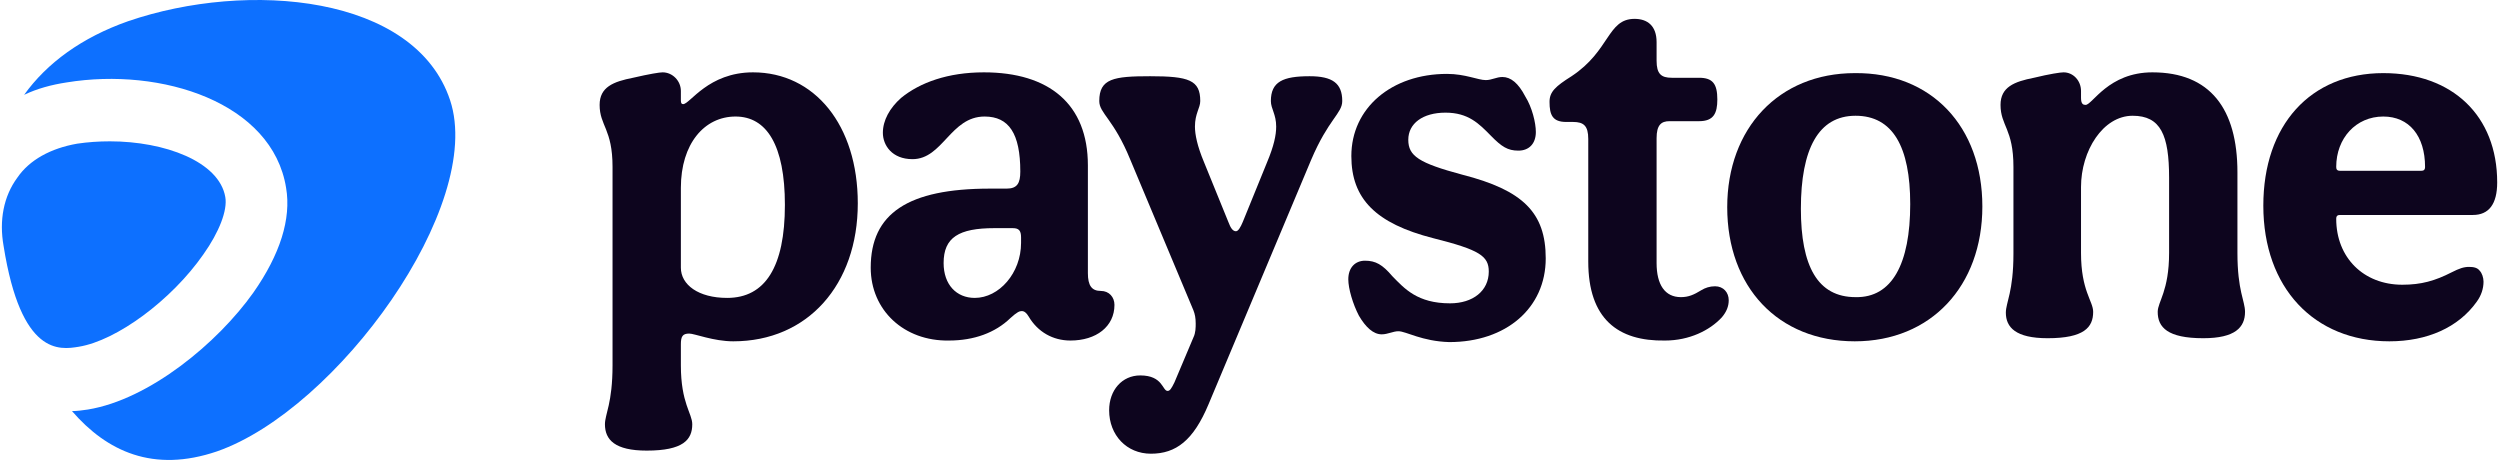
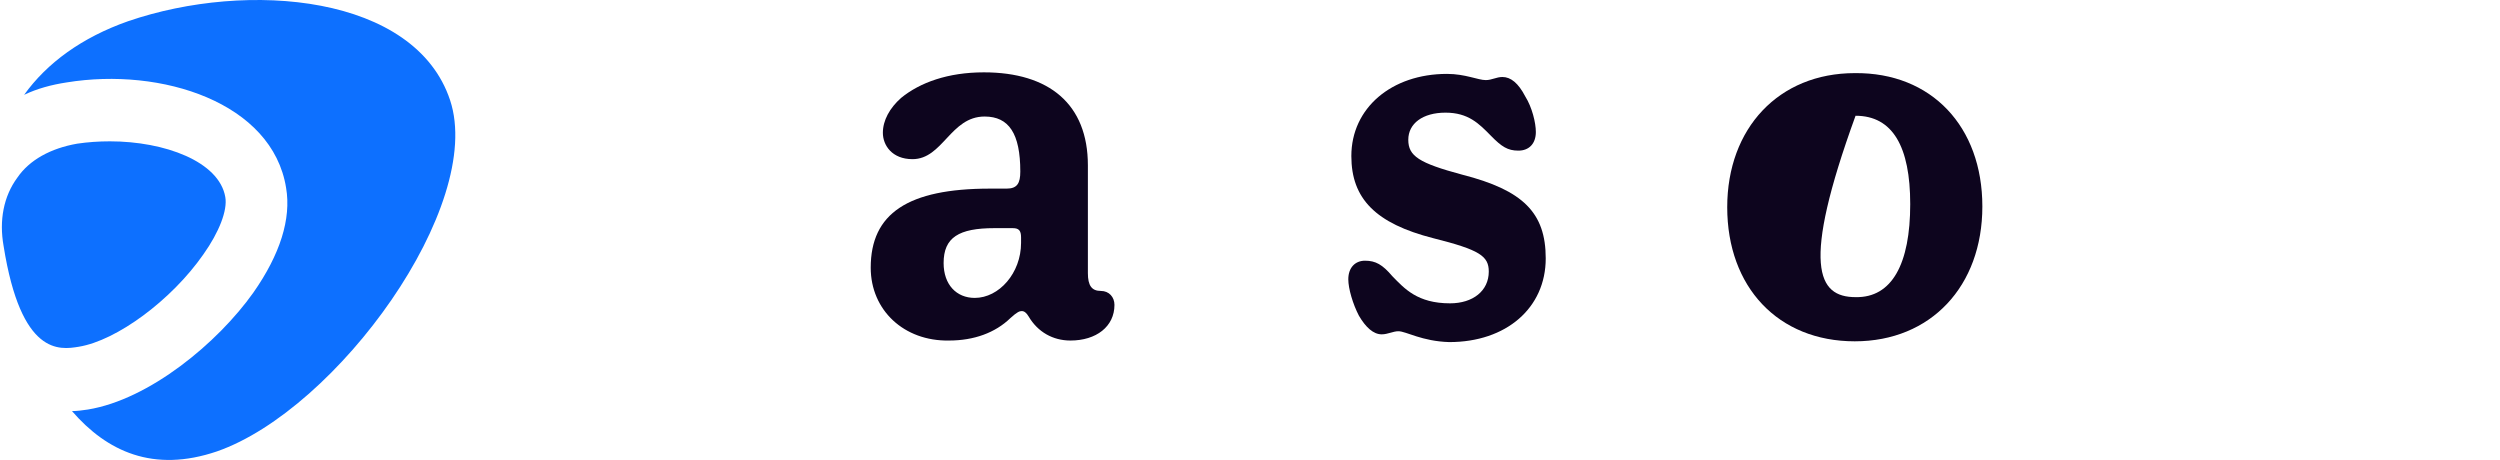
<svg xmlns="http://www.w3.org/2000/svg" width="462" height="85" viewBox="0 0 462 85" fill="none">
-   <path d="M111.793 78.402C111.793 76.54 113.197 74.534 113.197 67.515V30.845C113.197 23.826 110.811 23.253 110.811 19.385C110.811 16.091 113.337 15.088 116.985 14.372C120.072 13.656 121.896 13.369 122.458 13.369C124.282 13.369 125.825 14.945 125.825 16.807V18.526C125.825 19.099 125.966 19.242 126.246 19.242C127.509 19.242 130.877 13.369 139.156 13.369C150.522 13.369 158.52 23.11 158.52 37.577C158.52 52.618 149.259 63.075 135.507 63.075C131.859 63.075 128.351 61.642 127.369 61.642C126.106 61.642 125.825 62.215 125.825 63.648V67.515C125.825 74.534 127.93 76.396 127.93 78.402C127.93 81.266 126.246 83.272 119.511 83.272C113.618 83.272 111.793 81.266 111.793 78.402ZM145.049 37.864C145.049 26.834 141.682 21.534 135.928 21.534C130.175 21.534 125.825 26.548 125.825 34.712V49.467C125.825 52.618 129.053 55.053 134.385 55.053C141.401 55.053 145.049 49.323 145.049 37.864Z" fill="#0D051E" />
  <path d="M160.909 49.467C160.909 39.44 167.785 34.856 182.939 34.856H186.026C187.991 34.856 188.552 33.853 188.552 31.704C188.552 24.685 186.447 21.534 181.957 21.534C175.643 21.534 174.239 29.412 168.627 29.412C164.838 29.412 163.154 26.834 163.154 24.542C163.154 22.25 164.417 19.958 166.522 18.096C170.03 15.231 175.222 13.369 181.817 13.369C193.884 13.369 201.041 19.242 201.041 30.558V50.469C201.041 52.761 201.742 53.764 203.426 53.764C204.969 53.764 205.952 54.91 205.952 56.342C205.952 60.353 202.584 62.931 197.813 62.931C194.586 62.931 191.779 61.356 190.096 58.491C189.675 57.775 189.254 57.488 188.833 57.488C188.412 57.488 187.991 57.631 186.728 58.777C183.921 61.499 179.993 62.931 175.362 62.931C167.083 63.075 160.909 57.345 160.909 49.467ZM188.692 44.883V43.88C188.692 42.591 188.271 42.161 187.149 42.161H183.781C177.186 42.161 174.38 43.88 174.38 48.607C174.38 52.618 176.765 55.053 180.133 55.053C184.623 55.053 188.692 50.469 188.692 44.883Z" fill="#0D051E" />
-   <path d="M204.969 75.824C204.969 72.099 207.354 69.378 210.722 69.378C214.932 69.378 214.791 72.243 215.774 72.243C216.194 72.243 216.475 71.813 217.036 70.667L220.544 62.359C220.965 61.499 220.965 60.497 220.965 59.78C220.965 58.778 220.825 58.062 220.544 57.345L208.898 29.556C205.811 21.964 203.145 20.962 203.145 18.67C203.145 14.515 205.811 14.086 212.546 14.086C219.702 14.086 221.807 14.802 221.807 18.67C221.807 19.959 220.825 20.962 220.825 23.397C220.825 24.829 221.246 26.978 222.509 29.986L226.999 41.016C227.42 42.161 227.841 42.734 228.402 42.734C228.823 42.734 229.244 42.018 229.665 41.016L234.155 29.986C235.418 26.978 235.839 24.972 235.839 23.397C235.839 21.105 234.857 20.102 234.857 18.67C234.857 15.088 237.102 14.086 242.013 14.086C246.223 14.086 248.047 15.375 248.047 18.67C248.047 20.962 245.521 21.964 242.294 29.556L223.351 74.678C220.544 81.41 217.317 83.845 212.686 83.845C208.196 83.845 204.969 80.407 204.969 75.824Z" fill="#0D051E" />
  <path d="M258.427 61.212C257.445 61.212 256.463 61.785 255.34 61.785C253.797 61.785 252.394 60.496 251.131 58.347C250.008 56.199 249.166 53.334 249.166 51.615C249.166 49.466 250.429 48.177 252.253 48.177C254.218 48.177 255.481 48.894 257.305 51.042C259.55 53.334 261.935 56.056 267.969 56.056C272.179 56.056 275.126 53.764 275.126 50.183C275.126 47.318 273.442 46.172 264.882 44.023C254.218 41.302 249.728 36.718 249.728 28.839C249.728 19.958 257.165 13.656 267.408 13.656C270.776 13.656 273.161 14.802 274.564 14.802C275.687 14.802 276.529 14.229 277.651 14.229C279.195 14.229 280.598 15.374 281.861 17.81C283.124 19.815 283.825 22.68 283.825 24.399C283.825 26.547 282.562 27.837 280.598 27.837C278.633 27.837 277.511 27.12 275.546 25.115C273.301 22.823 271.337 20.818 267.127 20.818C262.918 20.818 260.252 22.823 260.252 25.831C260.252 28.839 262.216 30.129 270.214 32.277C281.44 35.142 285.65 39.296 285.65 47.748C285.65 56.915 278.353 63.218 267.829 63.218C262.777 63.075 259.831 61.212 258.427 61.212Z" fill="#0D051E" />
-   <path d="M293.51 48.321V25.688C293.51 23.253 292.668 22.537 290.703 22.537H289.44C286.915 22.537 286.353 21.248 286.353 18.813C286.353 16.951 287.476 15.948 290.423 14.086C297.579 9.359 297.018 3.486 302.069 3.486C304.455 3.486 306.138 4.775 306.138 7.783V11.221C306.138 13.656 306.98 14.372 308.945 14.372H313.996C316.522 14.372 317.364 15.518 317.364 18.383C317.364 20.961 316.662 22.394 313.996 22.394H308.524C306.98 22.394 306.138 23.11 306.138 25.545V48.607C306.138 52.618 307.682 54.91 310.629 54.91C312.032 54.91 313.014 54.48 314.417 53.621C315.119 53.191 315.961 52.904 316.943 52.904C318.487 52.904 319.469 54.05 319.469 55.483C319.469 56.629 319.048 57.632 318.206 58.634C315.961 61.069 312.172 62.932 307.682 62.932C298.982 63.075 293.51 58.921 293.51 48.321Z" fill="#0D051E" />
-   <path d="M366.339 38.151C366.339 52.905 356.797 63.075 342.765 63.075C328.593 63.075 319.191 53.048 319.191 38.294C319.191 23.683 328.733 13.513 342.765 13.513C356.938 13.37 366.339 23.396 366.339 38.151ZM353.009 37.721C353.009 27.121 349.781 21.391 342.906 21.391C336.03 21.391 332.803 27.551 332.803 38.58C332.803 49.18 335.89 54.91 342.906 54.91C349.641 55.053 353.009 48.751 353.009 37.721Z" fill="#0D051E" />
-   <path d="M370.681 57.775C370.681 55.913 372.084 53.907 372.084 46.888V30.845C372.084 23.826 369.698 23.253 369.698 19.385C369.698 16.091 372.224 15.088 375.872 14.372C378.819 13.656 380.784 13.369 381.345 13.369C383.169 13.369 384.572 14.945 384.572 16.807V18.096C384.572 19.242 384.993 19.385 385.414 19.385C386.677 19.385 389.624 13.369 397.762 13.369C408.427 13.369 413.478 20.102 413.478 31.848V46.745C413.478 53.764 414.881 55.626 414.881 57.631C414.881 60.496 413.057 62.502 407.164 62.502C400.569 62.502 398.745 60.496 398.745 57.631C398.745 55.769 400.849 53.764 400.849 46.745V32.85C400.849 24.972 399.306 21.391 394.114 21.391C388.642 21.391 384.572 27.837 384.572 34.569V46.745C384.572 53.764 386.817 55.626 386.817 57.631C386.817 60.496 385.134 62.502 378.398 62.502C372.505 62.502 370.681 60.496 370.681 57.775Z" fill="#0D051E" />
-   <path d="M418.262 38.007C418.262 23.11 426.962 13.512 440.433 13.512C453.202 13.512 461.481 21.391 461.481 33.71C461.481 37.721 459.937 39.726 456.991 39.726H432.435C432.014 39.726 431.733 39.869 431.733 40.442C431.733 47.604 436.785 52.618 443.941 52.618C447.449 52.618 449.975 51.902 453.062 50.326C454.465 49.61 455.307 49.323 456.289 49.323C457.131 49.323 457.833 49.467 458.254 50.039C458.675 50.469 458.955 51.329 458.955 52.045C458.955 53.334 458.534 54.623 457.692 55.769C454.325 60.496 448.571 63.075 441.555 63.075C427.664 63.075 418.262 53.191 418.262 38.007ZM447.449 31.561C447.87 31.561 448.151 31.418 448.151 30.845C448.151 25.115 445.204 21.534 440.433 21.534C435.381 21.534 431.733 25.545 431.733 30.845C431.733 31.275 431.873 31.561 432.435 31.561H447.449Z" fill="#0D051E" />
+   <path d="M366.339 38.151C366.339 52.905 356.797 63.075 342.765 63.075C328.593 63.075 319.191 53.048 319.191 38.294C319.191 23.683 328.733 13.513 342.765 13.513C356.938 13.37 366.339 23.396 366.339 38.151ZM353.009 37.721C353.009 27.121 349.781 21.391 342.906 21.391C332.803 49.18 335.89 54.91 342.906 54.91C349.641 55.053 353.009 48.751 353.009 37.721Z" fill="#0D051E" />
  <path d="M83.18 18.526C76.725 -0.955 45.855 -3.676 23.684 3.916C15.125 6.924 8.67 11.651 4.46 17.524C6.846 16.378 9.512 15.661 12.318 15.232C29.858 12.367 50.345 18.956 52.871 34.713C53.853 40.443 51.748 47.032 46.837 54.051C40.242 63.361 27.613 73.818 16.247 75.68C15.265 75.824 14.283 75.967 13.301 75.967C19.755 83.415 28.315 87.426 40.102 83.415C62.272 75.68 89.635 38.007 83.18 18.526Z" fill="#0D70FF" />
  <path d="M0.664 45.456C3.891 65.796 11.048 64.65 14.556 64.078C21.572 62.932 31.675 55.483 37.568 47.032C40.515 42.877 42.059 38.867 41.638 36.431C40.515 29.842 30.412 26.118 20.309 26.118C18.204 26.118 16.24 26.261 14.275 26.548C9.364 27.407 5.435 29.556 3.19 32.85C0.664 36.288 -0.178 40.729 0.664 45.456Z" fill="#0D70FF" />
</svg>